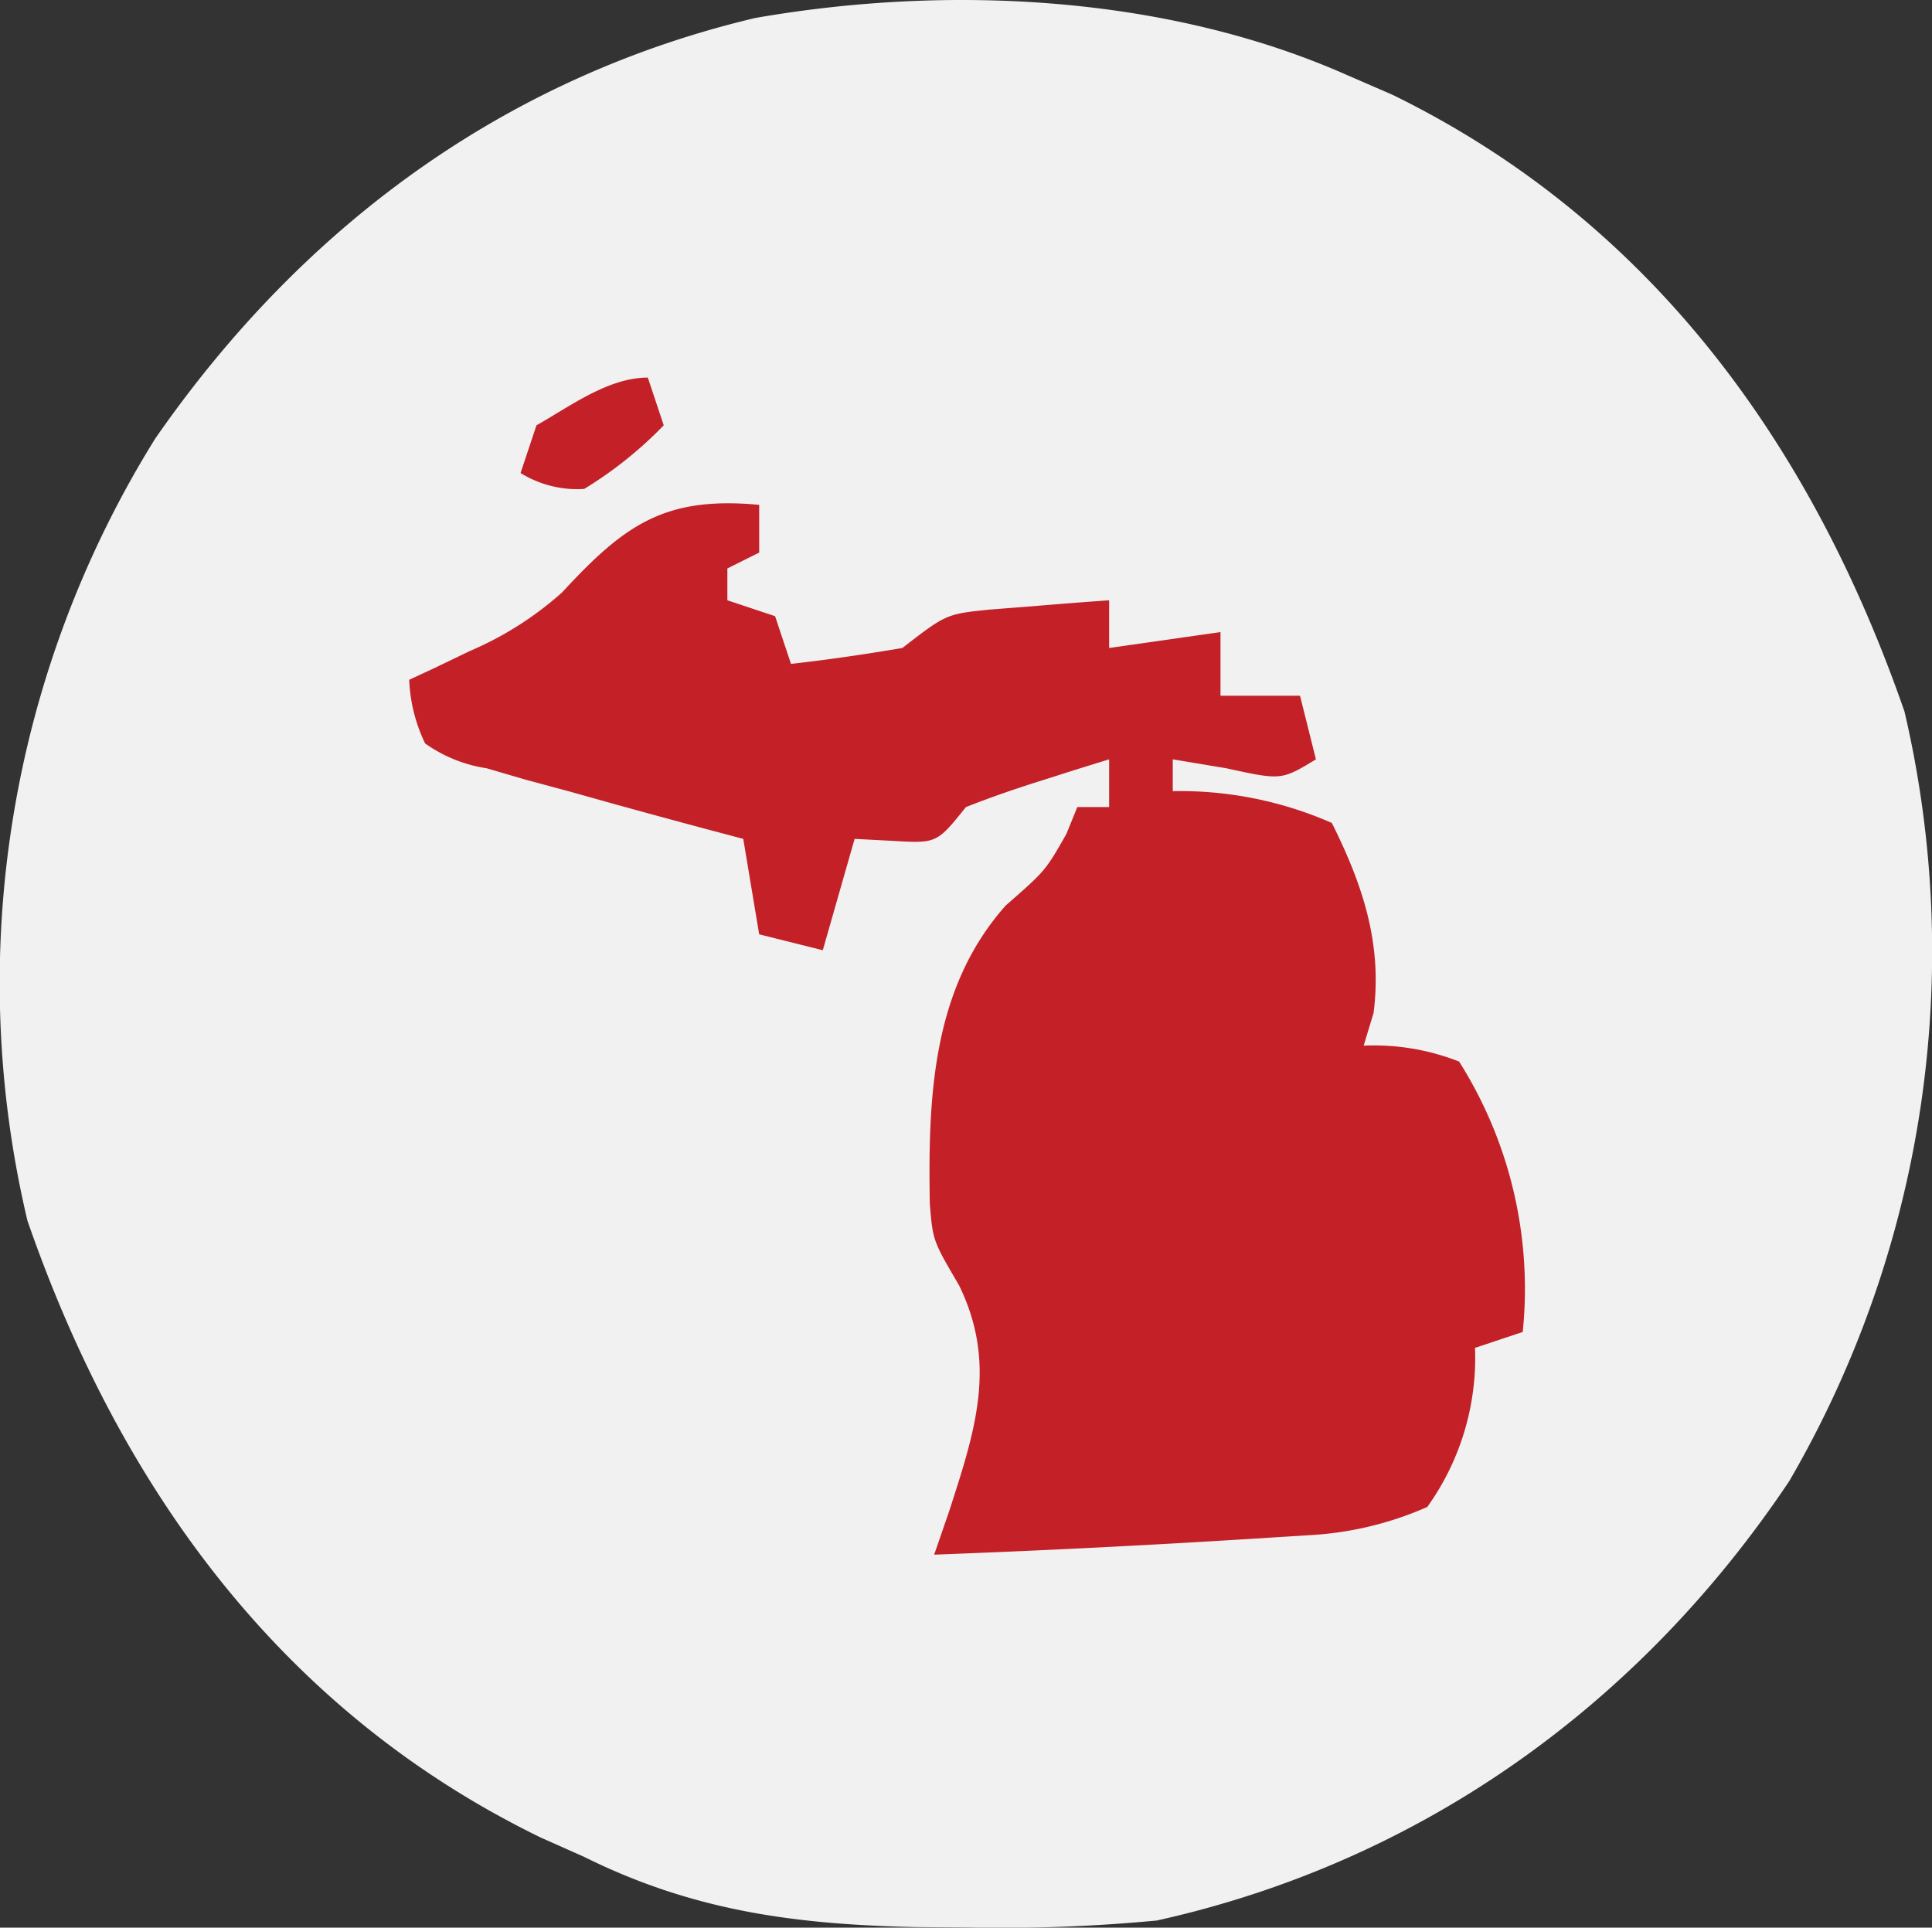
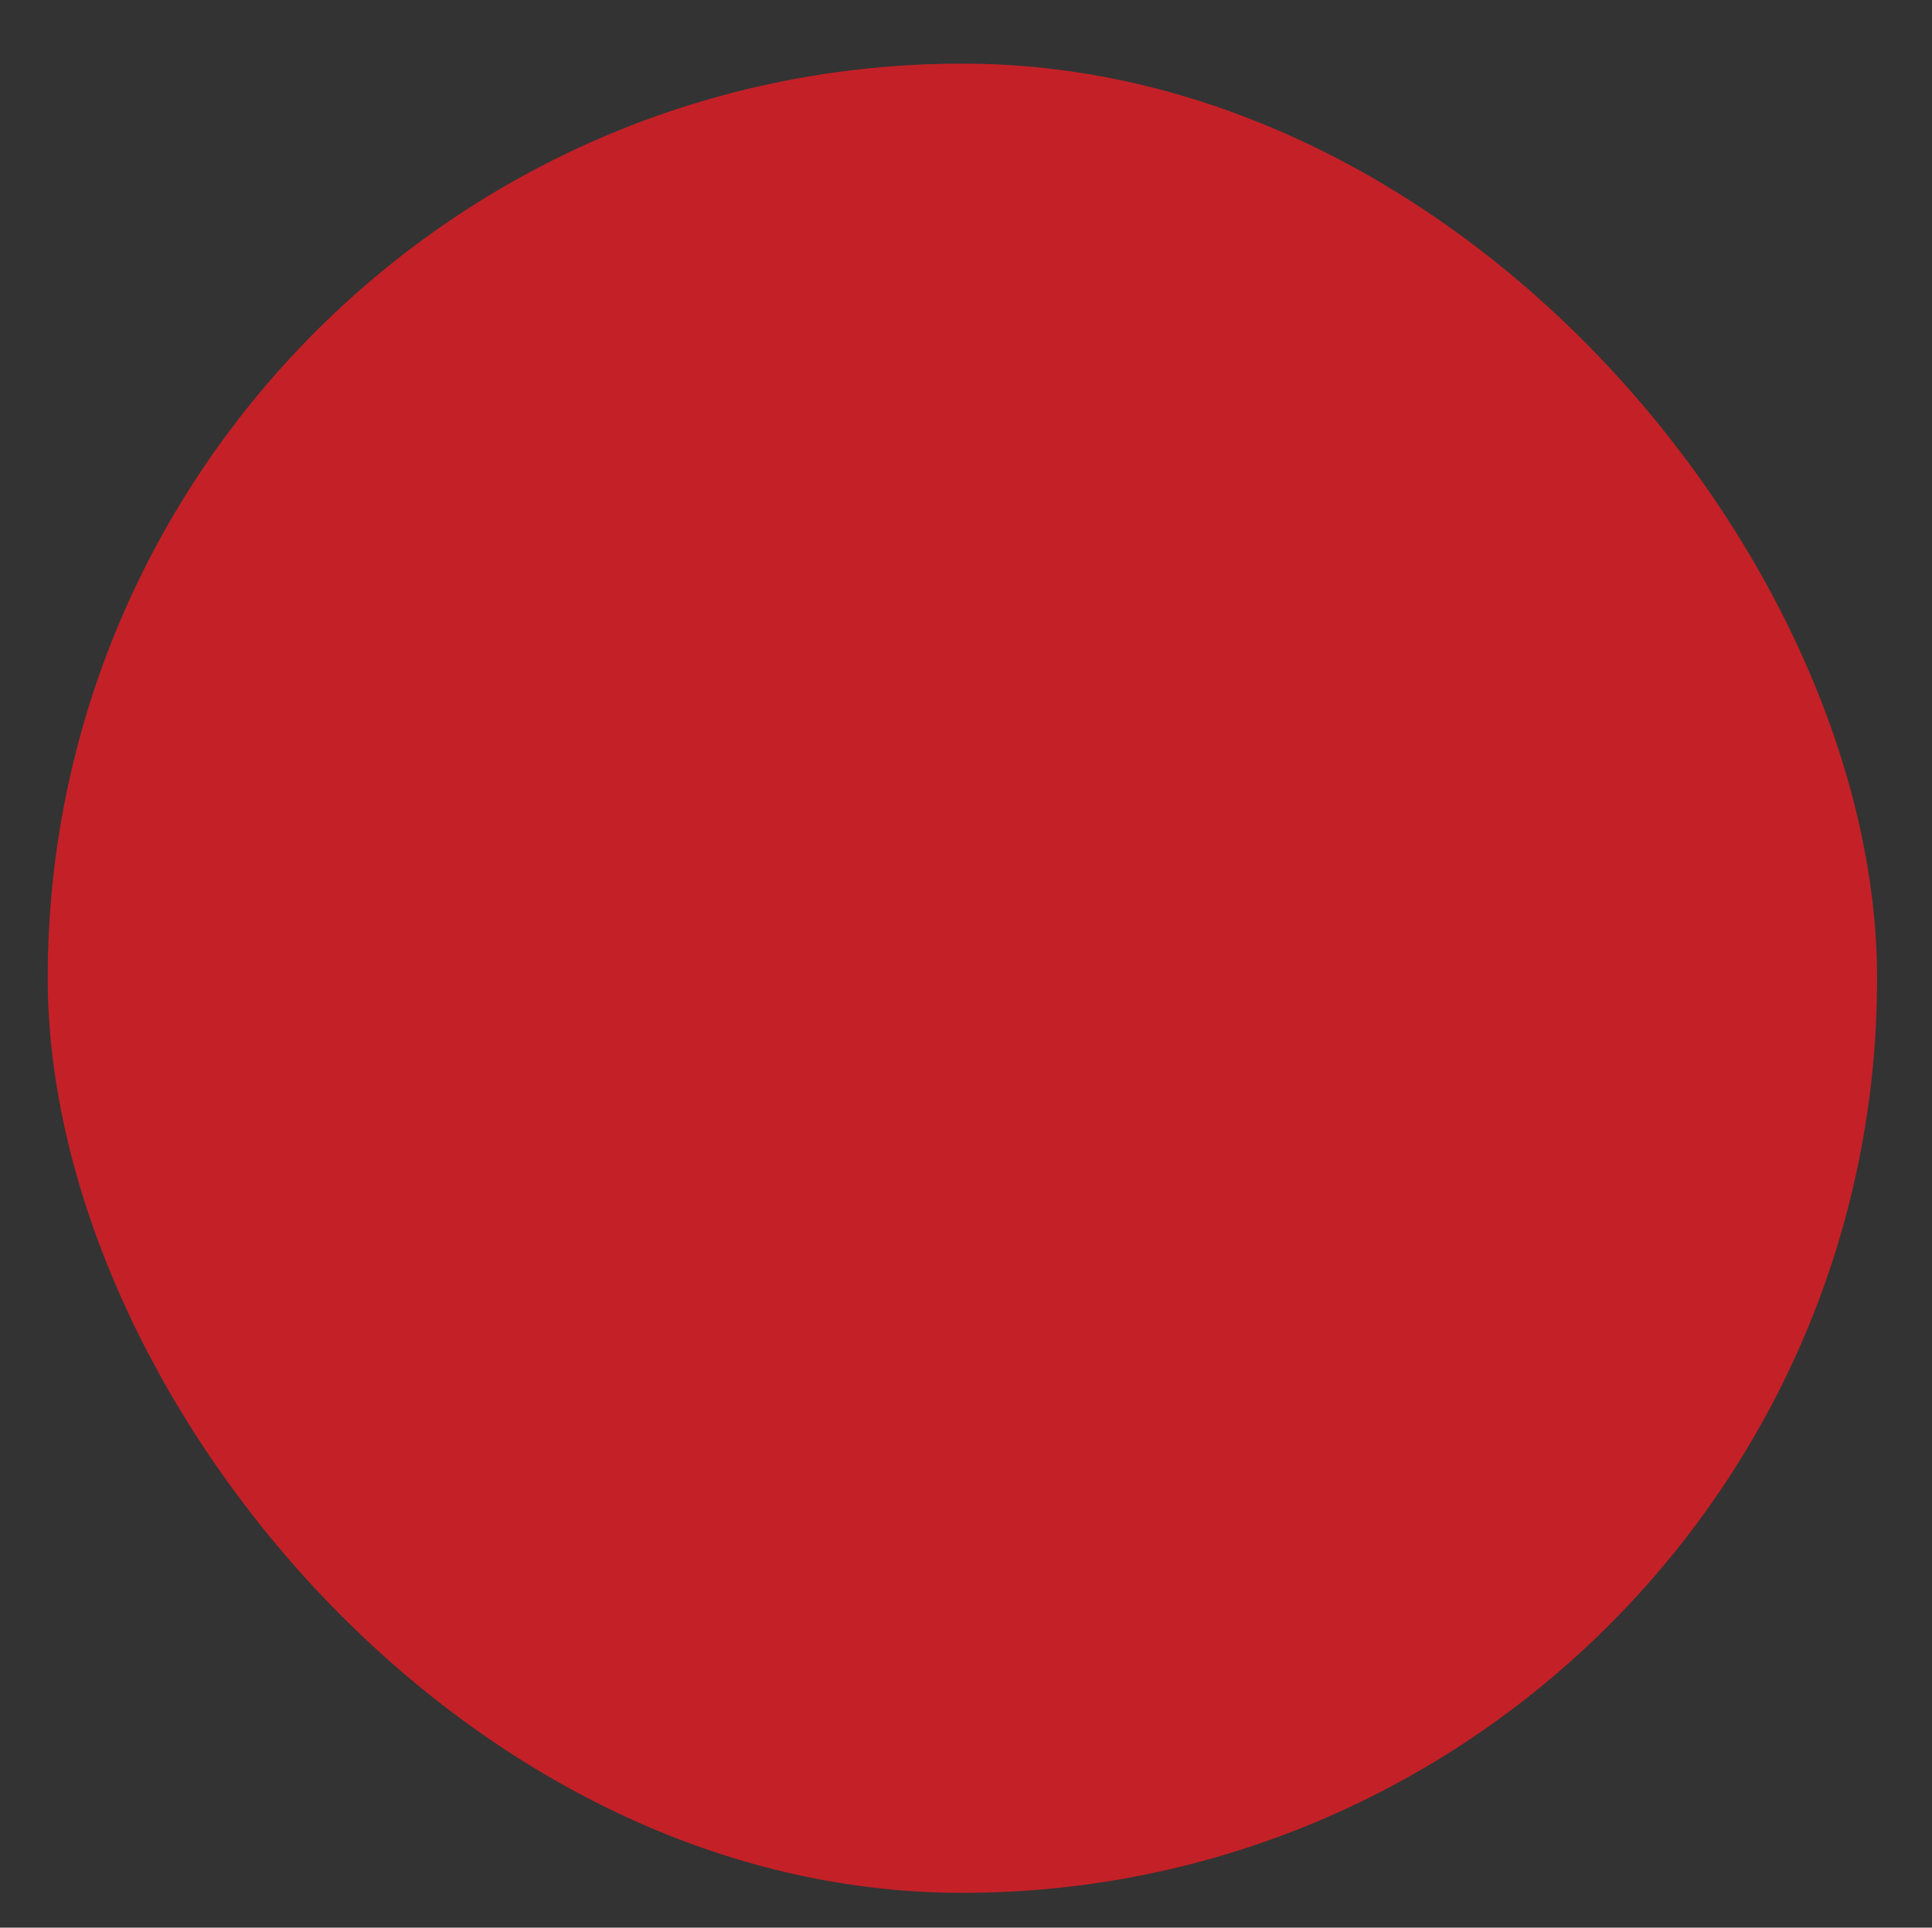
<svg xmlns="http://www.w3.org/2000/svg" width="121.452" height="121.186" viewBox="0 0 121.452 121.186">
  <rect x="0" y="0" width="121.452" height="121.186" fill="#333333" stroke="none" />
  <g id="AED_Leader_Michigan" data-name="AED Leader Michigan" transform="translate(-715 -30)">
    <rect id="Rectangle_9" data-name="Rectangle 9" width="115" height="115" rx="57.5" transform="translate(718 34)" fill="#c32127" />
-     <path id="Michigan" d="M0,0,2.8,1.215C19.037,9.147,29.179,23.21,35,40a66.247,66.247,0,0,1-7.242,48.371C18.332,102.468,4.575,112.319-12,116a102.542,102.542,0,0,1-11.875.438l-3.21-.023c-7.6-.161-14.041-1-20.915-4.415l-2.73-1.215C-67.016,102.861-77.162,88.839-83,72a64.821,64.821,0,0,1,8.023-49.148C-65.781,9.586-53.1.152-37.258-3.605-25.058-5.738-11.326-5.032,0,0ZM-51,22l-1,3a6.768,6.768,0,0,0,4,1,25.056,25.056,0,0,0,5-4l-1-3C-46.5,19-48.9,20.82-51,22Zm1.617,10.5a21.15,21.15,0,0,1-5.8,3.688l-2.168,1.043L-59,38a10.123,10.123,0,0,0,1,4,8.984,8.984,0,0,0,3.875,1.563l2.426.711L-49,45l3.043.852Q-41.985,46.951-38,48l1,6,4,1,2-7,2.375.125c2.786.162,2.786.162,4.625-2.125,1.521-.6,3.066-1.135,4.625-1.625l2.477-.789L-15,43v3h-2l-.687,1.688C-19,50-19,50-21.5,52.188c-4.618,5.195-4.89,12-4.773,18.758.192,2.315.192,2.315,1.836,5.117,2.413,4.93,1.022,9.131-.613,14.188L-26,93q10.01-.373,20-1l3.672-.23A21.119,21.119,0,0,0,5,90,16.088,16.088,0,0,0,8,80l3-1A26.733,26.733,0,0,0,7,62a14.609,14.609,0,0,0-6-1l.625-2.062C2.179,54.6.942,50.883-1,47a23.7,23.7,0,0,0-10-2V43l3.375.563c3.451.754,3.451.754,5.625-.562l-1-4H-8V35l-7,1V33q-2.407.172-4.812.375l-2.707.211c-2.724.281-2.724.281-5.48,2.414-2.324.394-4.658.735-7,1l-1-3-3-1V31l2-1V27C-42.921,26.449-45.447,28.23-49.383,32.5Z" transform="translate(799.724 34.738)" fill="#f1f1f1" />
  </g>
</svg>